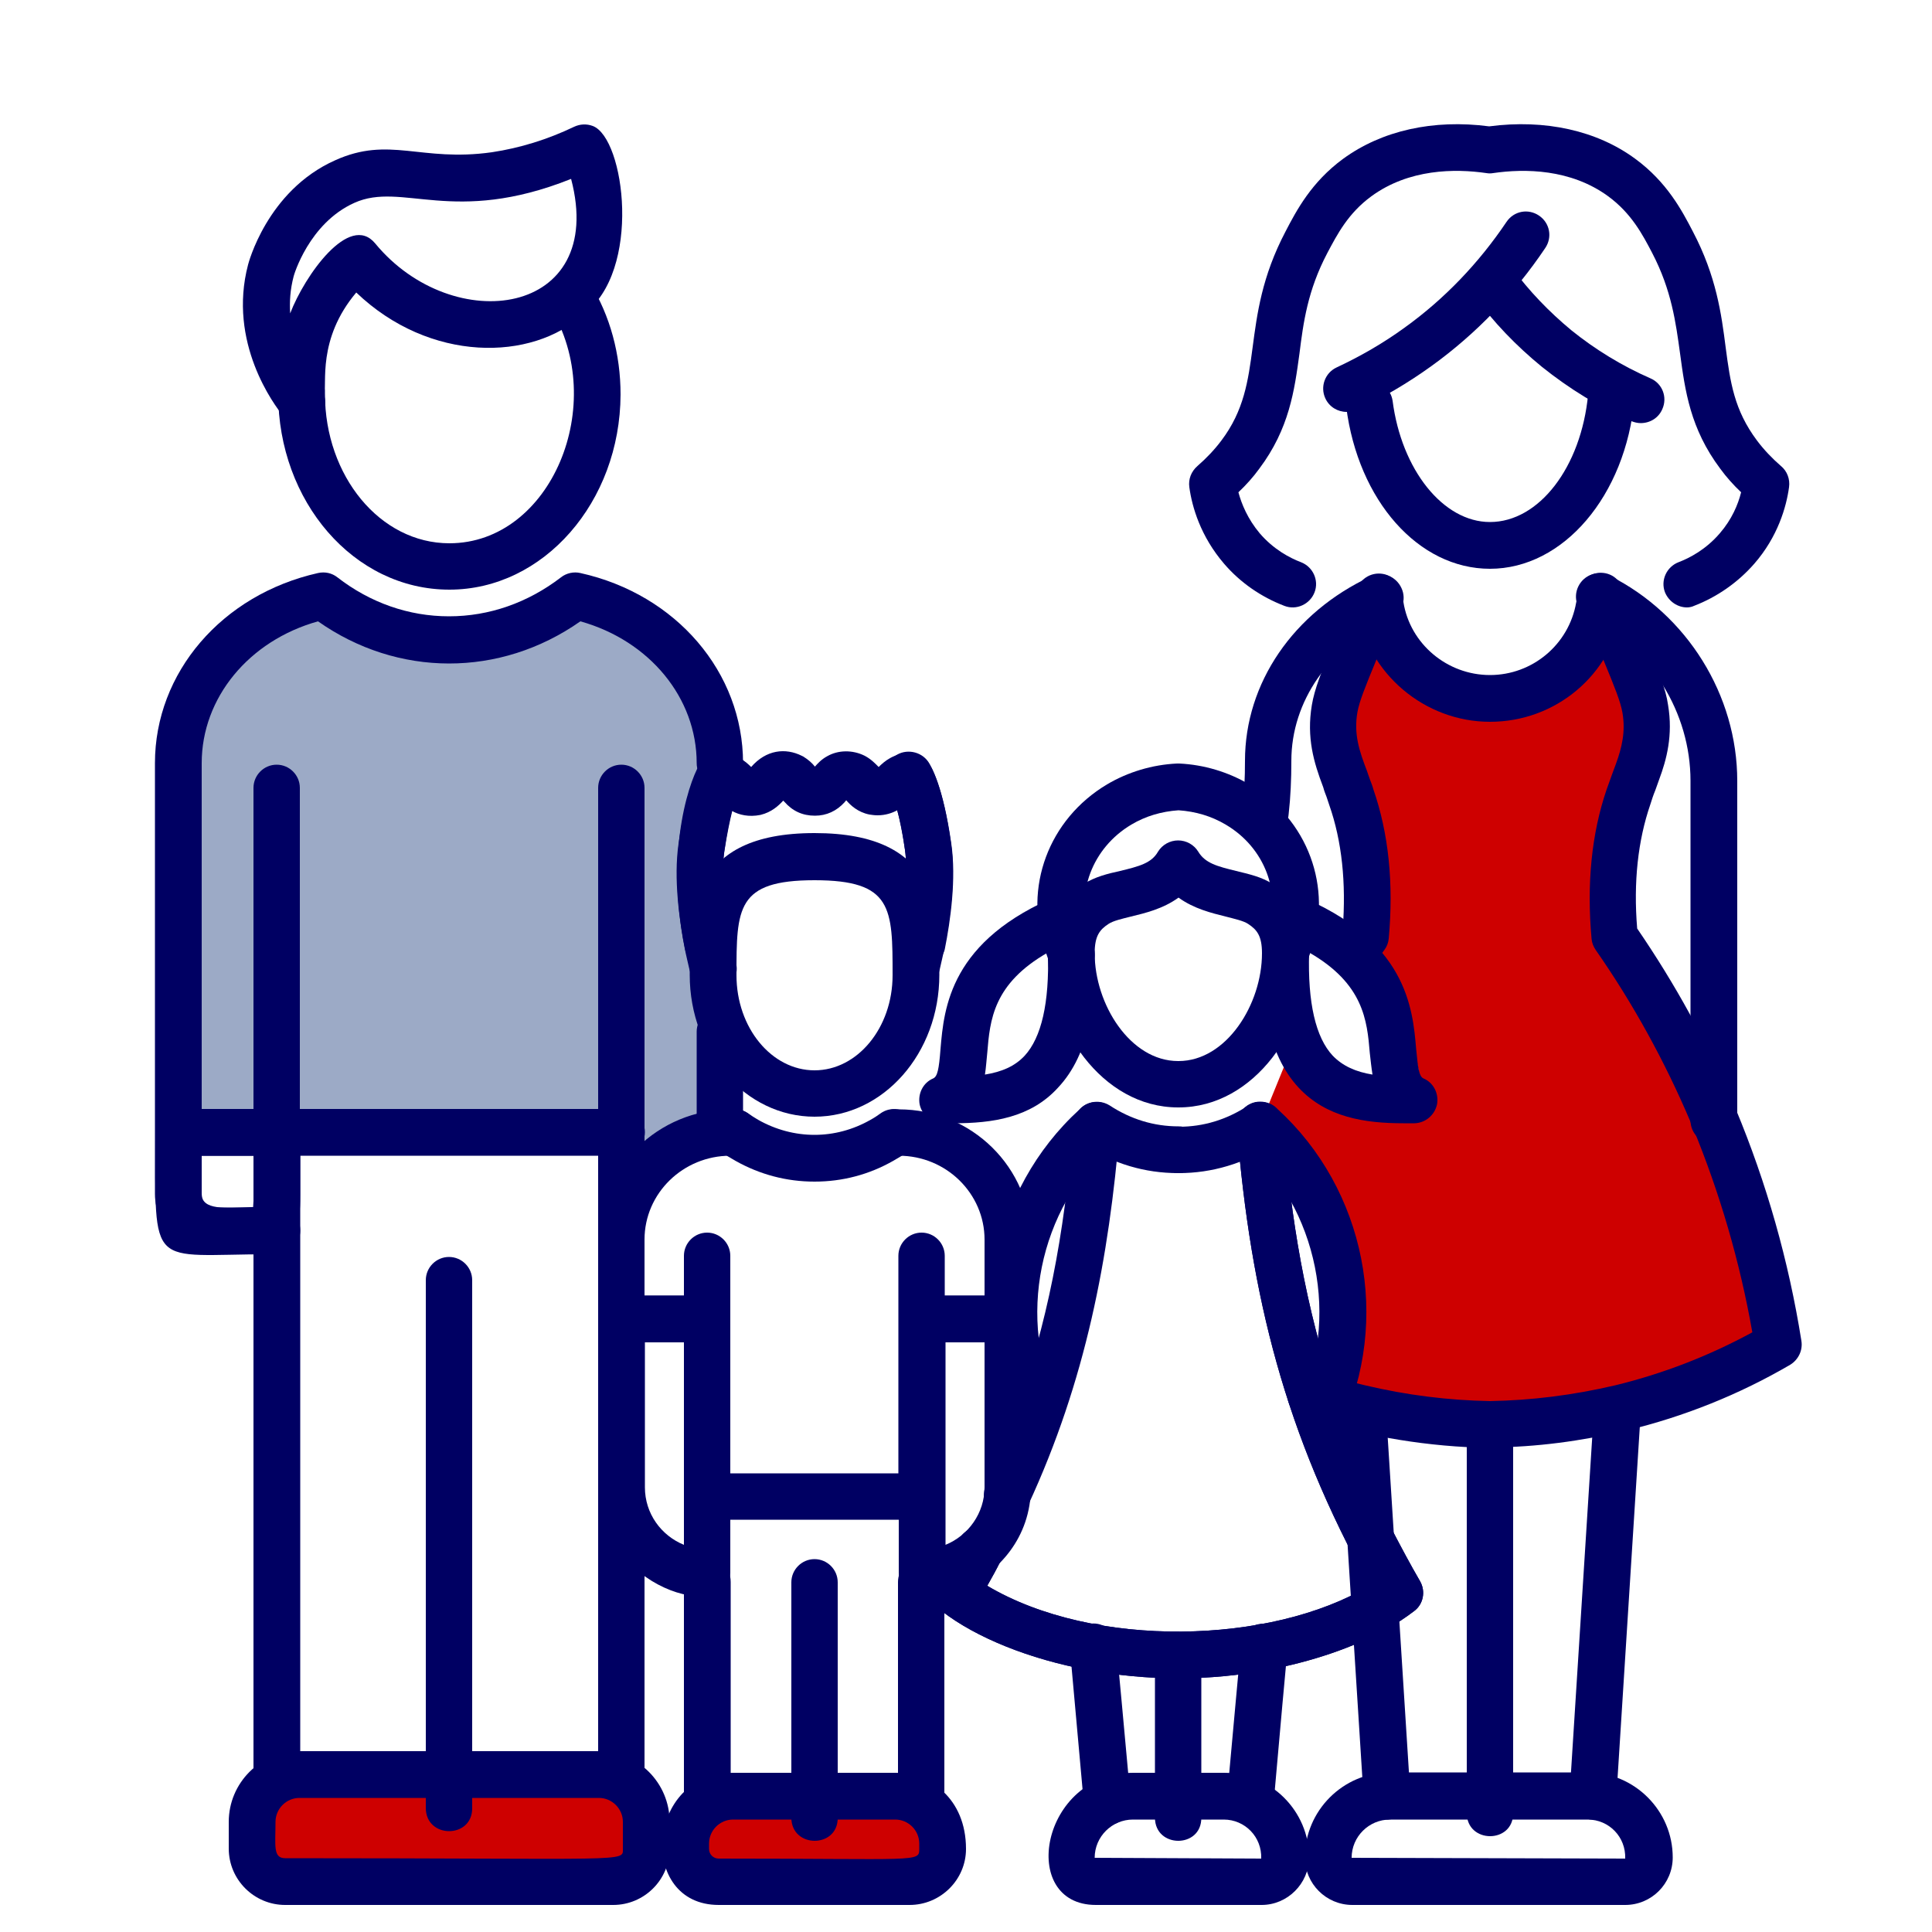
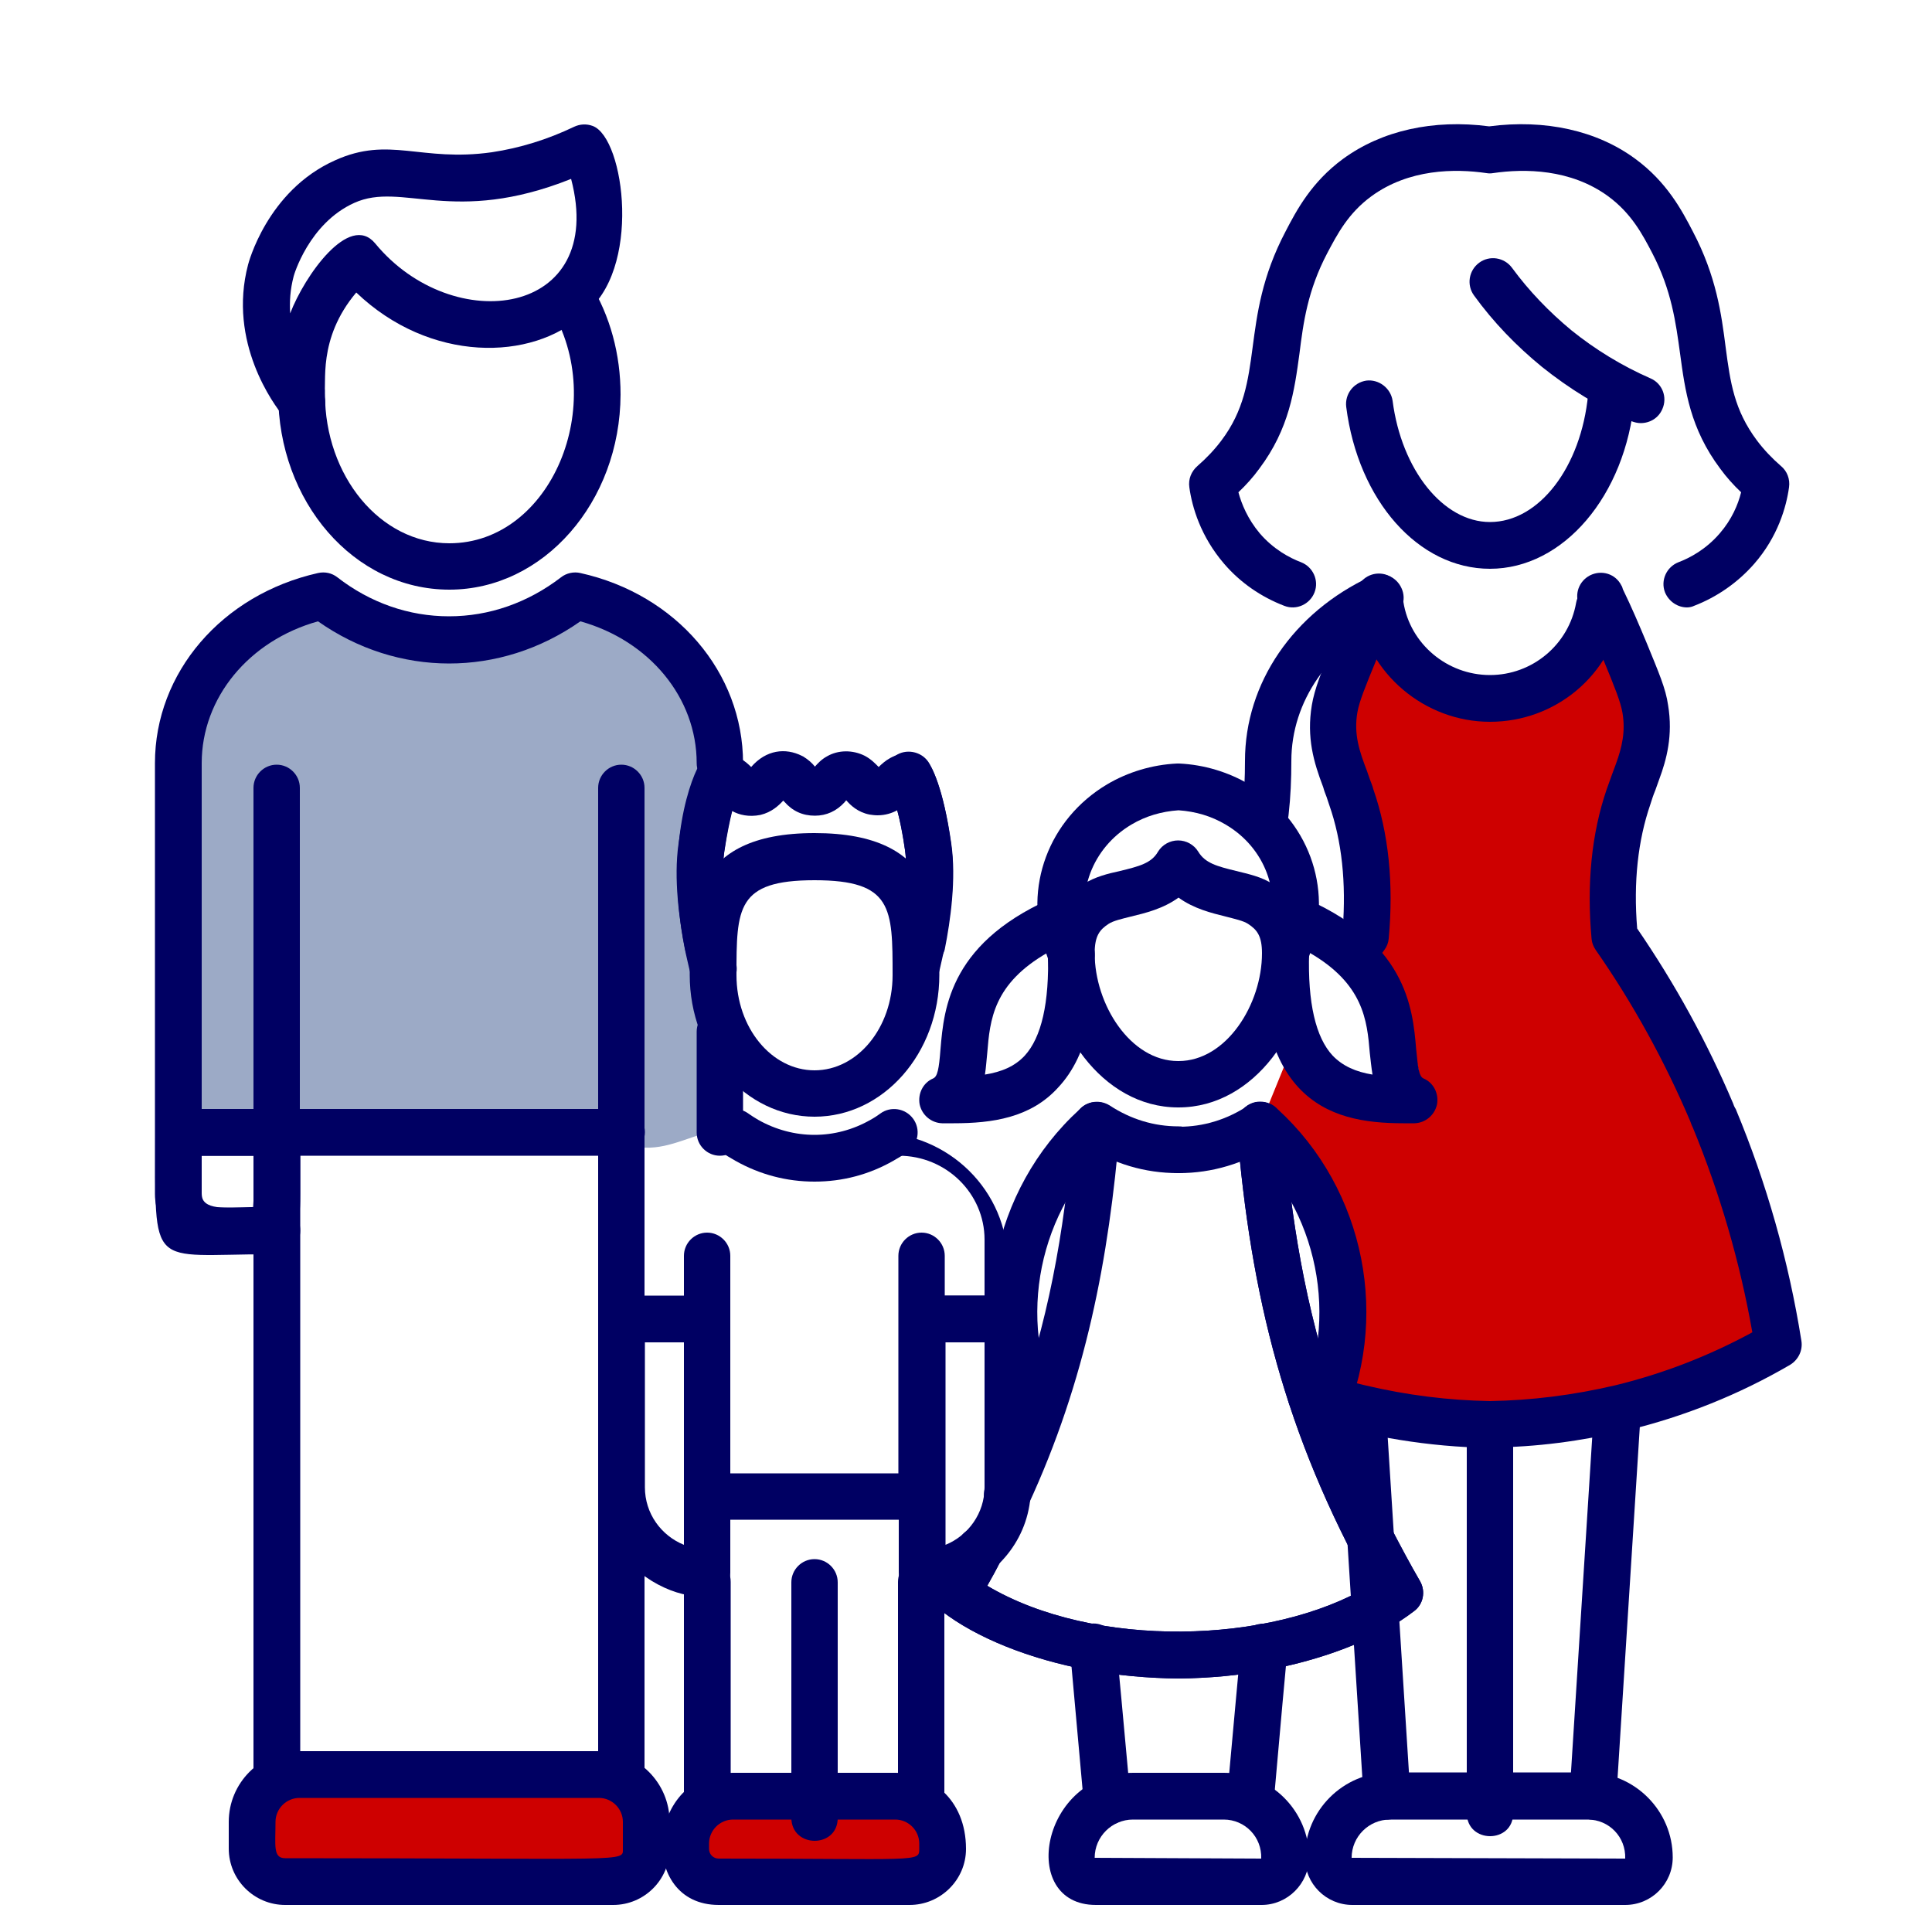
<svg xmlns="http://www.w3.org/2000/svg" version="1.1" id="Layer_1" x="0px" y="0px" viewBox="0 0 500 500" style="enable-background:new 0 0 500 500;" xml:space="preserve">
  <style type="text/css">
	.st0{fill:#CE0000;}
	.st1{fill:#9CAAC6;}
	.st2{fill:#000063;}
</style>
  <g>
    <g>
      <g>
        <g>
          <path class="st0" d="M351.8,244.9c0,0-2.9-43.1-6.4-61.3s11.8-26.8,11.8-26.8s13,28.5,28.4,24c15.3-4.4,31.5-20.2,31.5-20.2      s8.4,16,7.5,27.6c-0.8,11.6-12.7,45.4-6.8,54.4c5.9,8.9,38.6,82.8,41.7,101.9c3.1,19.1-94.7,33.6-120.4,16.3      c0,0,14.2-14.9,7.2-33.9s-20.2-35.6-20.2-35.6l9.2-22.6c0,0,11.5,15.8,27.1,16.1C378,285,351.8,244.9,351.8,244.9z" />
        </g>
      </g>
    </g>
    <g>
      <g>
        <g>
          <g>
            <path class="st1" d="M83.9,291.4c13.6,0.2,27.3-0.4,40.9-0.3c12.8,0.1,23,0.7,35,4.6c8.8,2.8,13.2,0.7,21.2-2       c1.5-0.5,2.9-0.9,4.3-1.2v-94.1c0-20.9-16-38.5-37.4-43.3c-20,15.5-46.1,14.9-65.3,0c-21.4,4.8-37.5,22.4-37.5,43.3v93       C58.1,290,70.9,291.1,83.9,291.4z" />
          </g>
        </g>
      </g>
      <g>
        <g>
          <g>
            <path class="st2" d="M71.7,324.6h-15c-9.1,0-16.6-7-16.6-15.6V197.5c0-23.4,17.3-43.6,42.2-49.2c1.8-0.4,3.6,0,5,1.1       c8.5,6.6,18.5,10.1,28.9,10.1s20.4-3.5,29-10.1c1.4-1.1,3.3-1.5,5-1.1c24.8,5.5,42.1,25.7,42.1,49.2c0,3.3-2.7,6-6,6       s-6-2.7-6-6c0-16.9-12.2-31.7-30.1-36.7c-20.8,14.6-47.3,14.5-67.9,0c-17.9,5-30.1,19.8-30.1,36.7V309c0,8.6,25.5-2.7,25.5,9.5       C77.7,321.9,75,324.6,71.7,324.6z" />
          </g>
        </g>
      </g>
      <g>
        <g>
          <g>
            <path class="st2" d="M186.3,299.1c-3.3,0-6-2.7-6-6V267c0-3.3,2.7-6,6-6s6,2.7,6,6v26.1C192.4,296.4,189.7,299.1,186.3,299.1z" />
          </g>
        </g>
      </g>
      <g>
        <g>
          <g>
            <path class="st2" d="M116.3,152.6C91.5,152.6,72,129.7,72,102c0-9.7,12.1-9.7,12.1,0c0,21.1,14.2,38.6,32.2,38.6       c26.3,0,41.4-36,26.1-61c-4.2-6.8,6.1-13.1,10.3-6.3c5.2,8.4,7.9,18.4,7.9,28.8C160.5,129.9,140.7,152.6,116.3,152.6z" />
          </g>
        </g>
      </g>
      <g>
        <g>
          <g>
            <path class="st2" d="M73.4,107.8c-2.5-3-14.5-19.2-9.2-39.3l0,0c0,0,4.8-19.1,22.5-27c14.1-6.4,22.2,0.5,40.6-2.1       c7.3-1.1,14.4-3.3,21.3-6.6c1.5-0.7,3.2-0.8,4.8-0.2c8.3,3.1,12.8,37.6-2.4,48.7c-13.3,12.3-39.8,12.6-58.8-5.6       c-10.2,12.1-7.5,23.7-8.3,26.7c0.7,2.3,0,4.8-2,6.4C79.3,110.8,75.5,110.4,73.4,107.8z M91.7,52.5C79.9,57.8,76,71.4,76,71.5       c-0.9,3.4-1.1,6.6-0.9,9.6c3.7-9.7,15.3-26.2,22-18.1c20.1,24.4,60.1,19,50.7-16.7C117.2,58.5,104.1,46.9,91.7,52.5z" />
          </g>
        </g>
      </g>
      <g>
        <g>
          <g>
            <path class="st2" d="M69.8,324.6c-31.5,0-29.6,4.7-29.6-31.5c0-3.3,2.7-6,6-6h25.5c3.3,0,6,2.7,6,6V309       C77.7,313.3,77.7,324.6,69.8,324.6z M52.9,315.3L52.9,315.3L52.9,315.3z M52.4,312.5h13.1c0.2-2.6,0.2-4.8,0.2-13.4H52.2       C52.2,307.8,52.1,310,52.4,312.5z" />
          </g>
        </g>
      </g>
      <g>
        <g>
          <g>
            <path class="st2" d="M65.6,459.3V293.1c0-8,12.1-8,12.1,0v166.2C77.7,467.3,65.6,467.3,65.6,459.3z" />
          </g>
        </g>
      </g>
      <g>
        <g>
          <g>
            <path class="st2" d="M154.8,458.5V293.1c0-3.3,2.7-6,6-6s6,2.7,6,6v165.4C166.9,466.5,154.8,466.5,154.8,458.5z" />
          </g>
        </g>
      </g>
      <g>
        <g>
          <g>
            <path class="st2" d="M65.6,299.5v-95.6c0-3.3,2.7-6,6-6s6,2.7,6,6v95.6C77.7,307.4,65.6,307.5,65.6,299.5z" />
          </g>
        </g>
      </g>
      <g>
        <g>
          <g>
            <path class="st2" d="M160.8,305.5c-3.3,0-6-2.7-6-6v-95.6c0-3.3,2.7-6,6-6s6,2.7,6,6v95.6C166.9,302.8,164.2,305.5,160.8,305.5       z" />
          </g>
        </g>
      </g>
      <g>
        <g>
          <g>
            <path class="st0" d="M164.4,487H68.1c-1.6,0-2.8-1.3-2.8-2.8v-20.8c0-2.2,1.8-4,4-4h93.8c2.2,0,4,1.8,4,4v20.8       C167.2,485.7,166,487,164.4,487z" />
          </g>
        </g>
        <g>
          <g>
            <path class="st2" d="M158.7,493H73.8c-8,0-14.6-6.5-14.6-14.6v-6.9c0-10.1,8.2-18.3,18.3-18.3H155c10.1,0,18.3,8.2,18.3,18.3       v6.9C173.3,486.5,166.7,493,158.7,493z M77.5,465.3c-3.4,0-6.2,2.8-6.2,6.2c0,6.1-0.7,9.4,2.5,9.4c89.9,0,87.4,1.1,87.4-2.5       v-6.9c0-3.4-2.8-6.2-6.2-6.2H77.5z" />
          </g>
        </g>
      </g>
      <g>
        <g>
          <g>
-             <path class="st2" d="M110.2,467.9V331.3c0-3.3,2.7-6,6-6s6,2.7,6,6v136.6C122.3,475.9,110.2,475.9,110.2,467.9z" />
-           </g>
+             </g>
        </g>
      </g>
      <g>
        <g>
          <g>
            <path class="st2" d="M160.9,299.1H46.2c-8,0-8-12.1,0-12.1h114.7c3.3,0,6,2.7,6,6S164.2,299.1,160.9,299.1z" />
          </g>
        </g>
      </g>
      <g>
        <g>
          <g>
            <path class="st2" d="M420.6,493H350c-6.8,0-12.3-5.5-12.3-12.3c0-12.1,9.9-22,22-22h51.2c12.1,0,22,9.9,22,22       C432.9,487.5,427.4,493,420.6,493z M359.7,470.9c-5.4,0-9.9,4.4-9.9,9.9l70.8,0.2c0.2-5.6-4.2-10.1-9.7-10.1H359.7z" />
          </g>
        </g>
      </g>
      <g>
        <g>
          <g>
            <path class="st2" d="M326.5,493h-42.9c-20.2,0-14.3-34.2,9.7-34.2h23.5c12.1,0,22,9.9,22,22C338.7,487.5,333.2,493,326.5,493z        M293.2,470.9c-5.4,0-9.9,4.4-9.9,9.9l43.1,0.2c0.2-5.6-4.2-10.1-9.7-10.1H293.2z" />
          </g>
        </g>
      </g>
      <g>
        <g>
          <g>
            <path class="st2" d="M327.6,216.1c-0.2,0-0.4,0-0.6,0c-3.3-0.3-5.7-3.3-5.4-6.6c0.4-4,0.6-8.2,0.6-12.6       c0-20.1,12.5-38.4,32.5-47.7c3-1.4,6.6-0.1,8,3c1.4,3,0.1,6.6-3,8c-15.7,7.2-25.5,21.3-25.5,36.7c0,4.8-0.2,9.4-0.7,13.8       C333.3,213.8,330.7,216.1,327.6,216.1z" />
          </g>
        </g>
      </g>
      <g>
        <g>
          <g>
-             <path class="st2" d="M443.5,296c-3.3,0-6-2.7-6-6v-87.9c0-17.7-10.3-34.3-26.3-42.3c-3-1.5-4.2-5.1-2.7-8.1s5.1-4.2,8.1-2.7       c20,10,33,30.9,33,53.1V290C449.6,293.3,446.9,296,443.5,296z" />
-           </g>
+             </g>
        </g>
      </g>
      <g>
        <g>
          <g>
            <path class="st2" d="M412.3,470.9c-0.1,0-0.3,0-0.4,0c-3.3-0.2-5.9-3.1-5.7-6.4l6.2-97.8c0.2-3.3,3.1-5.9,6.4-5.7       c3.3,0.2,5.9,3.1,5.7,6.4l-6.2,97.8C418.1,468.4,415.5,470.9,412.3,470.9z" />
          </g>
        </g>
      </g>
      <g>
        <g>
          <g>
            <path class="st2" d="M352.9,465.2l-6.2-97.8c-0.2-3.3,2.3-6.2,5.7-6.4c3.3-0.3,6.2,2.3,6.4,5.7l6.2,97.8       c0.2,3.3-2.3,6.2-5.7,6.4C356.1,471.1,353.1,468.6,352.9,465.2z" />
          </g>
        </g>
      </g>
      <g>
        <g>
          <g>
            <path class="st2" d="M379.6,469.2v-98c0-3.3,2.7-6,6-6s6,2.7,6,6v98C391.7,477.2,379.6,477.2,379.6,469.2z" />
          </g>
        </g>
      </g>
      <g>
        <g>
          <g>
            <g>
              <path class="st2" d="M385.6,147.2c-18.5,0-34.1-17.6-37.2-41.9c-0.4-3.3,1.9-6.3,5.2-6.8c3.2-0.4,6.3,1.9,6.8,5.2        c2.3,17.9,13.1,31.4,25.2,31.4c12.7,0,23.6-14.2,25.4-33c0.3-3.3,3.2-5.8,6.6-5.4c3.3,0.3,5.8,3.3,5.4,6.6        C420.7,128.3,404.6,147.2,385.6,147.2z" />
            </g>
          </g>
        </g>
        <g>
          <g>
            <g>
              <path class="st2" d="M436.6,157.2c-2.4,0-4.7-1.5-5.7-3.9c-1.2-3.1,0.4-6.6,3.5-7.8c2.9-1.1,7.1-3.3,10.7-7.5        c3.1-3.6,4.7-7.4,5.5-10.6c-2-1.9-3.8-3.9-5.4-6.1c-7.8-10.4-9.1-20.2-10.4-29.8c-1.1-8-2.2-16.4-7.2-26        c-2.5-4.8-5.4-10.3-11.4-14.7c-9.7-7.1-21.6-7.2-29.8-6c-0.6,0.1-1.1,0.1-1.7,0c-8.2-1.2-20.1-1.1-29.8,6        c-6,4.4-8.8,9.8-11.4,14.7c-5.1,9.7-6.2,18-7.2,26c-1.3,9.5-2.6,19.4-10.4,29.8c-1.6,2.2-3.4,4.2-5.4,6.1        c0.8,3,2.4,6.9,5.5,10.6c3.6,4.2,7.8,6.4,10.7,7.5c3.1,1.2,4.7,4.7,3.5,7.8s-4.7,4.7-7.8,3.5c-6-2.3-11.4-6-15.6-10.9        c-6.1-7.1-8.3-14.7-9-19.8c-0.3-2.1,0.5-4.1,2.1-5.5c2.3-2,4.4-4.2,6.2-6.6c11.7-15.5,4.3-30.7,16.6-54.1        c2.8-5.4,6.7-12.8,14.9-18.8c10-7.3,23.3-10.3,37.8-8.4c14.5-1.9,27.9,1.1,37.8,8.4c8.2,6,12.1,13.4,14.9,18.8        c6.1,11.6,7.4,21.4,8.5,30c1.2,9.1,2.2,16.2,8.1,24.1c1.8,2.4,3.9,4.6,6.2,6.6c1.6,1.3,2.4,3.4,2.1,5.5        c-0.7,5.1-2.9,12.8-9,19.8c-4.2,4.8-9.6,8.6-15.6,10.9C438,157,437.3,157.2,436.6,157.2z" />
            </g>
          </g>
        </g>
        <g>
          <g>
            <g>
-               <path class="st2" d="M348.5,106.6c-2.3,0-4.5-1.3-5.5-3.5c-1.4-3-0.1-6.6,2.9-8c6.2-2.9,12.1-6.3,17.6-10.3        c10.3-7.4,19.2-16.7,26.4-27.4c1.9-2.8,5.6-3.5,8.4-1.6s3.5,5.6,1.6,8.4c-8,11.9-17.9,22.2-29.4,30.5        c-6.1,4.4-12.7,8.3-19.6,11.5C350.2,106.4,349.3,106.6,348.5,106.6z" />
-             </g>
+               </g>
          </g>
        </g>
        <g>
          <g>
            <g>
              <path class="st2" d="M424.6,109.5c-0.8,0-1.6-0.2-2.4-0.5c-8.3-3.6-16.1-8.4-23.2-14.1c-6.6-5.4-12.5-11.5-17.5-18.4        c-2-2.7-1.4-6.5,1.3-8.5c2.7-2,6.5-1.4,8.5,1.3c4.4,6,9.6,11.4,15.4,16.2c6.2,5,13.1,9.2,20.4,12.4c3.1,1.3,4.5,4.9,3.1,8        C429.2,108.2,427,109.5,424.6,109.5z" />
            </g>
          </g>
        </g>
      </g>
      <g>
        <g>
          <g>
            <path class="st2" d="M351.8,250.9c-1.2,0-2.3-0.3-3.3-1c-2.8-1.8-3.5-5.6-1.7-8.4l0.4-0.6c0.1-0.2,0.2-0.3,0.3-0.5       c0.9-11.9-0.2-22.7-3.5-32.1c-0.2-0.7-0.5-1.4-0.7-2.1c-0.3-0.8-0.6-1.5-0.8-2.3c0-0.1-0.1-0.2-0.1-0.3       c-2.4-6.3-4.3-12.7-2.9-21.1c0.7-4.2,2.4-8.4,5.5-16c0.8-2,1.6-3.9,2.4-5.7l0.5-1.2c1.2-2.8,2.3-5.1,3.3-7.2       c0.1-0.3,0.2-0.5,0.3-0.7c1.5-3,5.2-4.1,8.1-2.6s4.1,5,2.7,7.9c-0.1,0.2-0.1,0.4-0.2,0.5c-1,1.9-2,4.2-3.2,6.9l-0.5,1.1       c-0.7,1.7-1.5,3.5-2.3,5.5c-2.8,6.8-4.3,10.5-4.8,13.3c-1,5.7,0.5,10.1,2.5,15.3c0.1,0.2,0.1,0.4,0.2,0.6       c0.2,0.6,0.4,1.1,0.6,1.7c0.3,0.8,0.6,1.5,0.8,2.3c4,11.5,5.3,24.5,4,38.7c-0.1,1.1-0.5,2.1-1.1,2.9c-0.4,0.5-0.7,1-1.1,1.6       l-0.4,0.7C355.7,250,353.8,250.9,351.8,250.9z M357,154.6l5.4,2.8l0,0L357,154.6z M362.6,156.8L362.6,156.8L362.6,156.8z" />
          </g>
        </g>
      </g>
      <g>
        <g>
          <g>
            <path class="st2" d="M385.5,374.7c-15.8-0.2-31.5-3-43.8-6.8c-1.7-0.5-2.6-0.8-4.4-1.4c-7.6-2.5-3.7-14,3.8-11.5       c1.7,0.6,2.6,0.9,4.2,1.4c2.5,0.8,5,1.4,7.9,2.1c11,2.6,21.6,3.9,32.4,4.1c10.8-0.2,21.4-1.5,32.5-4.1       c12.3-3,24.2-7.6,35.4-13.7c-3.2-18.2-8.4-36-15.4-53c-0.1-0.1-0.1-0.3-0.2-0.4c-0.1-0.2-0.1-0.3-0.2-0.5l-0.3-0.8       c-6.5-15.3-14.7-30.3-24.4-44.2c-0.6-0.9-1-1.8-1.1-2.9c-1.3-14.3,0-27.3,3.9-38.7c0.5-1.3,0.9-2.6,1.4-3.9l1-2.7       c1.6-4.4,2.5-8.4,1.7-13.2c-0.5-2.9-2-6.6-4.8-13.4c-2-4.8-4-9.5-6.2-13.9c-0.1-0.2-0.2-0.3-0.2-0.5c-1.3-2.9-0.1-6.3,2.8-7.8       c3-1.5,6.6-0.4,8.1,2.6c0.2,0.3,0.3,0.6,0.4,1c2.2,4.5,4.2,9.2,6.2,14c3.1,7.6,4.9,11.7,5.5,16c1.3,7.8-0.4,14.1-2.3,19.2       l-1,2.8c-0.5,1.2-0.9,2.4-1.3,3.7c-3.2,9.3-4.4,20.1-3.4,32.1c9.8,14.3,18.1,29.4,24.8,45.2l0.3,0.8c0.1,0.1,0.1,0.2,0.2,0.4       c0.1,0.1,0.1,0.2,0.2,0.3c8,19.2,13.7,39.3,17,60c0.4,2.5-0.8,4.9-2.9,6.2c-13.2,7.7-27.4,13.4-42.3,17       c-12,2.8-23.4,4.3-35,4.4C385.8,374.7,385.5,374.7,385.5,374.7z" />
          </g>
        </g>
      </g>
      <g>
        <g>
          <g>
            <path class="st2" d="M385.6,186.8c-16.9,0-31.7-12.5-34.3-29.1c-0.5-3.3,1.7-6.4,5-6.9c3.3-0.6,6.4,1.7,6.9,5       c1.7,10.8,11.3,18.9,22.4,18.9c11,0,20.4-7.9,22.3-18.7c0.6-3.3,3.7-5.5,7-4.9s5.5,3.7,4.9,7       C417,174.7,402.6,186.8,385.6,186.8z" />
          </g>
        </g>
      </g>
      <g>
        <g>
          <g>
            <path class="st2" d="M154.8,384.8v-43.5c0-3.3,2.7-6,6-6H183c3.3,0,6,2.7,6,6V407C189,420.4,154.8,411.3,154.8,384.8z        M166.9,347.4v37.5c0,6.8,4.2,12.5,10.1,14.9v-52.4H166.9z" />
          </g>
        </g>
      </g>
      <g>
        <g>
          <g>
            <path class="st2" d="M232.6,407v-65.7c0-3.3,2.7-6,6-6h22.2c3.3,0,6,2.7,6,6v43.5C266.8,411.3,232.6,420.3,232.6,407z        M244.7,347.4v52.4c5.9-2.4,10.1-8.2,10.1-14.9v-37.5H244.7z" />
          </g>
        </g>
      </g>
      <g>
        <g>
          <g>
            <path class="st0" d="M241.1,487h-60.8c-1.6,0-2.8-1.3-2.8-2.8v-15.3c0-2.2,1.8-4,4-4h58.4c2.2,0,4,1.8,4,4v15.3       C243.9,485.7,242.7,487,241.1,487z" />
          </g>
        </g>
        <g>
          <g>
            <path class="st2" d="M235.4,493H186c-21.1,0-18.9-34.2,3.7-34.2h42c8.9,0,18.3,6.6,18.3,19.7C250,486.5,243.4,493,235.4,493z        M189.7,470.9c-3.4,0-6.2,2.8-6.2,6.2v1.4c0,1.4,1.1,2.5,2.5,2.5c51.8,0,51.9,1,51.9-2.5v-1.4c0-3.4-2.8-6.2-6.2-6.2H189.7z" />
          </g>
        </g>
      </g>
      <g>
        <g>
          <g>
            <path class="st2" d="M332.7,253c-0.6,0-1.3-0.1-1.9-0.3c-3.2-1.1-4.9-4.5-3.8-7.7l1-2.9c3.8-10.9-0.6-22.7-10.8-28.7       c-3.7-2.2-7.8-3.4-12.2-3.7c-4.4,0.3-8.5,1.5-12.2,3.7c-10.1,6-14.6,17.8-10.8,28.6l1,3c1.1,3.2-0.6,6.6-3.8,7.7       c-3.2,1.1-6.6-0.6-7.7-3.8l-1-2.9c-5.7-16.3,0.9-34,16-43c5.4-3.2,11.7-5.1,18.1-5.4c0.2,0,0.4,0,0.6,0       c6.4,0.3,12.7,2.2,18.1,5.4c15.2,9,21.7,26.7,16,43l-1,2.9C337.6,251.4,335.2,253,332.7,253z" />
          </g>
        </g>
      </g>
      <g>
        <g>
          <g>
            <path class="st2" d="M305,286.6h-0.1c-19.9,0-33.7-21.1-33.7-40c0-8.1,2.9-13.8,9.2-17.8c3-1.9,6.3-2.7,9.5-3.4       c4.9-1.2,8.1-2,9.8-5c1.1-1.8,3.1-2.9,5.2-2.9s4.1,1.1,5.2,2.9c1.8,3,4.9,3.8,9.8,5c3.2,0.8,6.6,1.5,9.5,3.4       c6.3,4,9.2,9.6,9.2,17.8C338.7,265.5,324.9,286.6,305,286.6z M305,232.3c-4,2.9-8.6,4-12.3,4.9c-2.4,0.6-4.6,1.1-5.8,1.9       c-2.3,1.5-3.6,3.1-3.6,7.6c0,13.2,9.2,27.9,21.6,27.9h0.1c12.4,0,21.6-14.7,21.6-27.9c0-4.5-1.3-6.1-3.6-7.6       c-1.2-0.8-3.5-1.3-5.8-1.9C313.6,236.3,309,235.2,305,232.3z" />
          </g>
        </g>
      </g>
      <g>
        <g>
          <g>
            <path class="st2" d="M246.8,290.7c-1,0-2,0-3,0c-2.8-0.1-5.2-2.1-5.8-4.9c-0.5-2.8,0.9-5.6,3.5-6.7c1.1-0.5,1.5-2.3,1.9-7.6       c0.9-10.6,2.4-28.3,30.9-39.9c1.8-0.7,3.8-0.6,5.4,0.4s2.7,2.7,2.9,4.6c2.1,22-0.7,36.3-8.8,44.9       C266.7,289.3,256.8,290.7,246.8,290.7z M271.2,246.5c-14.2,8.1-15,17.5-15.7,26c-0.2,1.8-0.3,3.7-0.6,5.6       c4.3-0.7,7.7-2.1,10.3-4.9C269.5,268.5,271.6,259.6,271.2,246.5z" />
          </g>
        </g>
      </g>
      <g>
        <g>
          <g>
            <path class="st2" d="M363.2,290.7c-10,0-19.9-1.5-27.1-9.2c-8-8.6-10.8-22.8-8.8-44.9c0.2-1.9,1.2-3.6,2.9-4.6       c1.6-1,3.6-1.2,5.4-0.4c28.5,11.6,30,29.3,30.9,39.9c0.5,5.3,0.8,7.1,1.9,7.6c2.6,1.1,4,3.9,3.5,6.7c-0.6,2.8-3,4.8-5.8,4.9       C365.2,290.7,364.2,290.7,363.2,290.7z M338.8,246.5c-0.4,13,1.7,22,6.1,26.7c2.6,2.7,6,4.2,10.3,4.9c-0.3-1.9-0.5-3.8-0.7-5.6       C353.8,264.1,352.9,254.6,338.8,246.5z" />
          </g>
        </g>
      </g>
      <g>
        <g>
          <g>
            <path class="st2" d="M258.1,392.3c-3-1.4-4.3-5-2.9-8c2.9-6.3,5.4-12.6,7.7-19.1c8-22.4,12.5-44.6,14.9-74.3       c0.2-3.1,2.8-5.6,6-5.6c3.3,0,6,2.7,6,6v0.1c0,0.2,0,0.3,0,0.5c-2.8,33.8-8.8,65.4-23.7,97.6       C264.8,392.3,261.2,393.7,258.1,392.3z" />
          </g>
        </g>
      </g>
      <g>
        <g>
          <g>
            <path class="st2" d="M305,434.4c-8.1-0.1-15.9-0.8-23.3-2.2c-15.3-2.8-29.1-8.4-37.9-15.2c-2.4-1.9-3.1-5.2-1.5-7.8       c2-3.4,4.1-7.1,5.9-10.7c1.5-3,5.1-4.2,8.1-2.7s4.2,5.1,2.7,8.1c-1.1,2.2-2.3,4.4-3.5,6.5c27.6,16.4,73.5,15.2,98.9,0       c-21.8-39.3-30.7-74.7-34.3-118.6c0-0.2,0-0.3,0-0.5c0-3.3,2.7-6.1,6-6.1s5.9,2.5,6,5.8c1.5,18.1,4.3,42.2,12.7,67.9       c3.9,12.2,8.9,24.2,15.2,36.5c2.6,5,5,9.5,7.5,13.8c1.5,2.6,0.9,6-1.6,7.8c-2.1,1.6-4.5,3.2-7.2,4.7       c-8.5,4.7-19.1,8.3-30.7,10.5C320.8,433.6,313,434.3,305,434.4z" />
          </g>
        </g>
      </g>
      <g>
        <g>
          <g>
            <path class="st2" d="M323,472.3c-3.3-0.3-5.8-3.2-5.5-6.6c1.5-16.3,3.4-37.8,3.7-40.1c0.8-8.1,12.8-6.6,12,1.2       c-0.2,2-2.1,22.7-3.6,40C329.2,470,326.4,472.6,323,472.3z" />
          </g>
        </g>
      </g>
      <g>
        <g>
          <g>
            <path class="st2" d="M280.5,466.8c-1.5-16.5-3.4-37.9-3.6-40c-0.3-3.3,2.1-6.3,5.4-6.6c3.4-0.4,6.3,2.1,6.6,5.4       c0.2,2.2,2.2,23.3,3.7,40.1c0.3,3.3-2.2,6.3-5.5,6.6C283.6,472.6,280.8,470,280.5,466.8z" />
          </g>
        </g>
      </g>
      <g>
        <g>
          <g>
-             <path class="st2" d="M298.9,470.4v-42c0-3.3,2.7-6,6-6s6,2.7,6,6v42C311,478.4,298.9,478.4,298.9,470.4z" />
-           </g>
+             </g>
        </g>
      </g>
      <g>
        <g>
          <g>
            <path class="st2" d="M338.8,372.6c-3-1.4-4.3-5-2.9-8.1c11-23.2,5.3-51.5-13.8-68.8c-0.6-0.6-1.2-1.3-1.5-2.1       c-0.3-0.8-0.5-1.6-0.5-2.5c0-3.3,2.7-6,6-6c1.8,0,3.4,0.7,4.5,1.9c22.8,20.8,29.5,54.7,16.3,82.6       C345.4,372.7,341.8,374,338.8,372.6z" />
          </g>
        </g>
      </g>
      <g>
        <g>
          <g>
            <path class="st2" d="M263.1,369.7c-13.2-27.9-6.5-61.8,16.3-82.6c1.1-1.2,2.7-1.9,4.4-1.9c3.3,0,6.1,2.7,6.1,6       c0,1.4-0.5,2.7-1.3,3.8c-0.2,0.3-0.5,0.5-0.7,0.8C268.7,313,263,341.3,274,364.5c1.4,3,0.1,6.6-2.9,8.1       C268.2,374,264.6,372.7,263.1,369.7z" />
          </g>
        </g>
      </g>
      <g>
        <g>
          <g>
            <path class="st2" d="M304.9,303.6c-8.6,0-16.8-2.4-24.3-7.3c-2.8-1.8-3.6-5.5-1.8-8.4c1.8-2.8,5.5-3.6,8.4-1.8       c5.5,3.6,11.5,5.4,17.8,5.4c3.3,0,6,2.7,6,6C310.9,300.9,308.2,303.6,304.9,303.6z" />
          </g>
        </g>
      </g>
      <g>
        <g>
          <g>
            <path class="st2" d="M305.1,303.6c-3.3,0-6-2.7-6-6s2.7-6,6-6c6.3,0,12.3-1.8,17.8-5.4c2.8-1.8,6.5-1,8.4,1.8       c1.8,2.8,1,6.5-1.8,8.4C321.9,301.1,313.7,303.6,305.1,303.6z" />
          </g>
        </g>
      </g>
      <g>
        <g>
          <g>
            <path class="st2" d="M204.8,470.4v-60.9c0-3.3,2.7-6,6-6s6,2.7,6,6v60.9C216.9,478.4,204.8,478.4,204.8,470.4z" />
          </g>
        </g>
      </g>
      <g>
        <g>
          <g>
            <path class="st2" d="M177,466.7v-57.3c0-8,12.1-8,12.1,0v57.3C189,474.7,177,474.7,177,466.7z" />
          </g>
        </g>
      </g>
      <g>
        <g>
          <g>
            <path class="st2" d="M232.4,466.7v-57.3c0-3.3,2.7-6,6-6s6,2.7,6,6v57.3C244.4,474.7,232.4,474.7,232.4,466.7z" />
          </g>
        </g>
      </g>
      <g>
        <g>
          <g>
            <path class="st2" d="M238.5,250.2c-0.4,0-0.8,0-1.2-0.1c-3.3-0.7-5.4-3.8-4.7-7.1c1.8-9.2,2.4-17.5,1.6-23.1       c-0.6-4.4-1.3-7.8-2-10.2c-1.3,0.7-3,1.3-5.1,1.3c-0.7,0-1.5-0.1-2.1-0.2c-3-0.6-4.9-2.4-6-3.7c-0.1,0.2-0.3,0.3-0.4,0.5       c-2.1,2.3-4.7,3.5-7.7,3.5c-3.2,0-5.8-1.2-7.9-3.6c-0.1-0.1-0.2-0.2-0.3-0.3c-1.2,1.3-3,3-5.9,3.7c-3,0.6-5.5,0-7.3-1       c-0.6,2.4-1.3,5.7-2,10.2c-0.9,5.7-0.3,13.9,1.6,23.2c0.7,3.3-1.5,6.5-4.7,7.1c-3.3,0.7-6.5-1.5-7.1-4.7       c-1.5-7.5-3-18.3-1.7-27.3c2.1-14.8,5.1-19.8,5.9-21c1.1-1.6,3-2.5,4.9-2.5c4.1,0,6.6,2.2,8,3.6c3.9-4.5,8.9-5,13.1-2.9       c0.1,0.1,0.3,0.1,0.4,0.2c1.3,0.8,2.3,1.7,3,2.6c0.7-0.8,1.7-1.9,3.2-2.7c2.8-1.6,6.5-1.7,9.7-0.1c1.7,0.9,2.8,2.1,3.6,2.9       c1.4-1.4,3.9-3.6,8-3.6c2,0,3.8,0.9,4.9,2.5c0.8,1.2,3.8,6.2,5.9,21c1.3,9-0.2,19.8-1.7,27.3       C243.9,248.2,241.3,250.2,238.5,250.2z M220.1,205.8L220.1,205.8L220.1,205.8z M203.8,205.8L203.8,205.8L203.8,205.8z" />
          </g>
        </g>
      </g>
      <g>
        <g>
          <g>
            <g>
              <path class="st2" d="M184.6,256.6c-2.7,0-5.2-1.9-5.9-4.7l-0.3-1.1c-0.3-1.4-0.8-3.3-1.2-5.4c-5.3-26.6,1.8-44.9,4.3-48.3        c1.9-2.7,5.7-3.3,8.4-1.4c2.7,1.9,3.3,5.7,1.4,8.4l0,0c0,0-2.1,3.9-3.8,15.8c-0.9,5.7-0.3,13.9,1.6,23.2        c0.4,2,0.8,3.7,1.1,5.1l0.3,1.1c0.8,3.3-1.3,6.5-4.5,7.2C185.5,256.5,185,256.6,184.6,256.6z" />
            </g>
          </g>
        </g>
        <g>
          <g>
            <g>
              <path class="st2" d="M237.1,256.6c-0.5,0-0.9-0.1-1.4-0.2c-3.3-0.8-5.3-4-4.5-7.2l0.3-1.1c0.3-1.3,0.7-3.1,1.1-5.1        c1.8-9.2,2.4-17.4,1.6-23.1c-1.8-12.2-4-16-4-16c-1.9-2.7-1.2-6.4,1.5-8.3c2.7-1.9,6.6-1.2,8.5,1.5c0.8,1.2,3.8,6.2,5.9,21        c1.3,9-0.2,19.8-1.7,27.3c-0.4,2.2-0.9,4-1.2,5.5l-0.3,1.1C242.3,254.7,239.8,256.6,237.1,256.6z" />
            </g>
          </g>
        </g>
        <g>
          <g>
            <g>
              <path class="st2" d="M210.8,289c-17.8,0-32.3-16.4-32.3-36.7c0-16.3,0-36.7,32.3-36.7s32.3,20.3,32.3,36.7        C243.1,272.6,228.6,289,210.8,289z M210.8,227.8c-20.2,0-20.2,7.2-20.2,24.6c0,13.6,9.1,24.6,20.2,24.6s20.2-11,20.2-24.6        C231,235,231,227.8,210.8,227.8z" />
            </g>
          </g>
        </g>
        <g>
          <g>
            <g>
-               <path class="st2" d="M182.8,347.4h-21.9c-3.3,0-6-2.7-6-6v-20.6c0-18.6,15.4-33.7,34.2-33.7h1.1c3.3,0,6,2.7,6,6s-2.7,6-6,6        H189c-12.2,0-22.2,9.7-22.2,21.7v14.5h15.9c3.3,0,6,2.7,6,6S186.1,347.4,182.8,347.4z" />
-             </g>
-           </g>
-         </g>
-         <g>
-           <g>
-             <g>
-               <path class="st2" d="M260.8,347.4h-21.9c-8,0-8-12.1,0-12.1h15.9v-14.5c0-11.9-9.9-21.7-22.2-21.7h-1.1c-3.3,0-6-2.7-6-6        s2.7-6,6-6h1.1c18.9,0,34.2,15.1,34.2,33.7v20.6C266.8,344.7,264.1,347.4,260.8,347.4z" />
+               </g>
+           </g>
+         </g>
+         <g>
+           <g>
+             <g>
+               <path class="st2" d="M260.8,347.4h-21.9c-8,0-8-12.1,0-12.1h15.9v-14.5c0-11.9-9.9-21.7-22.2-21.7h-1.1c-3.3,0-6-2.7-6-6        h1.1c18.9,0,34.2,15.1,34.2,33.7v20.6C266.8,344.7,264.1,347.4,260.8,347.4z" />
            </g>
          </g>
        </g>
        <g>
          <g>
            <g>
              <path class="st2" d="M210.8,305.8c-7.2,0-14.1-1.8-20.5-5.4c-1.4-0.8-2.6-1.5-3.8-2.4c-2.7-2-3.3-5.8-1.3-8.5s5.8-3.3,8.5-1.3        c0.7,0.5,1.5,1,2.5,1.6c9.2,5.2,20,5.2,29.1,0c1.1-0.6,1.8-1.1,2.5-1.6c2.7-2,6.5-1.4,8.5,1.3c2,2.7,1.4,6.5-1.3,8.5        c-1.2,0.9-2.4,1.6-3.8,2.4C224.9,304,218,305.8,210.8,305.8z" />
            </g>
          </g>
        </g>
        <g>
          <g>
            <g>
              <path class="st2" d="M238.6,393.3H183c-3.3,0-6-2.7-6-6V325c0-3.3,2.7-6,6-6s6,2.7,6,6v56.3h43.5V325c0-3.3,2.7-6,6-6        s6,2.7,6,6v62.3C244.7,390.6,242,393.3,238.6,393.3z" />
            </g>
          </g>
        </g>
      </g>
      <g>
        <g>
          <g>
            <path class="st2" d="M305,434.4c-8.1-0.1-15.9-0.8-23.3-2.2c-15.3-2.8-29.1-8.4-37.9-15.2c-2.4-1.9-3.1-5.2-1.5-7.8       c2-3.4,4.1-7.1,5.9-10.7c1.5-3,5.1-4.2,8.1-2.7s4.2,5.1,2.7,8.1c-1.1,2.2-2.3,4.4-3.5,6.5c27.6,16.4,73.5,15.2,98.9,0       c-21.8-39.3-30.7-74.7-34.3-118.6c0-0.2,0-0.3,0-0.5c0-3.3,2.7-6.1,6-6.1s5.9,2.5,6,5.8c1.5,18.1,4.3,42.2,12.7,67.9       c3.9,12.2,8.9,24.2,15.2,36.5c2.6,5,5,9.5,7.5,13.8c1.5,2.6,0.9,6-1.6,7.8c-2.1,1.6-4.5,3.2-7.2,4.7       c-8.5,4.7-19.1,8.3-30.7,10.5C320.8,433.6,313,434.3,305,434.4z" />
          </g>
        </g>
      </g>
    </g>
  </g>
</svg>